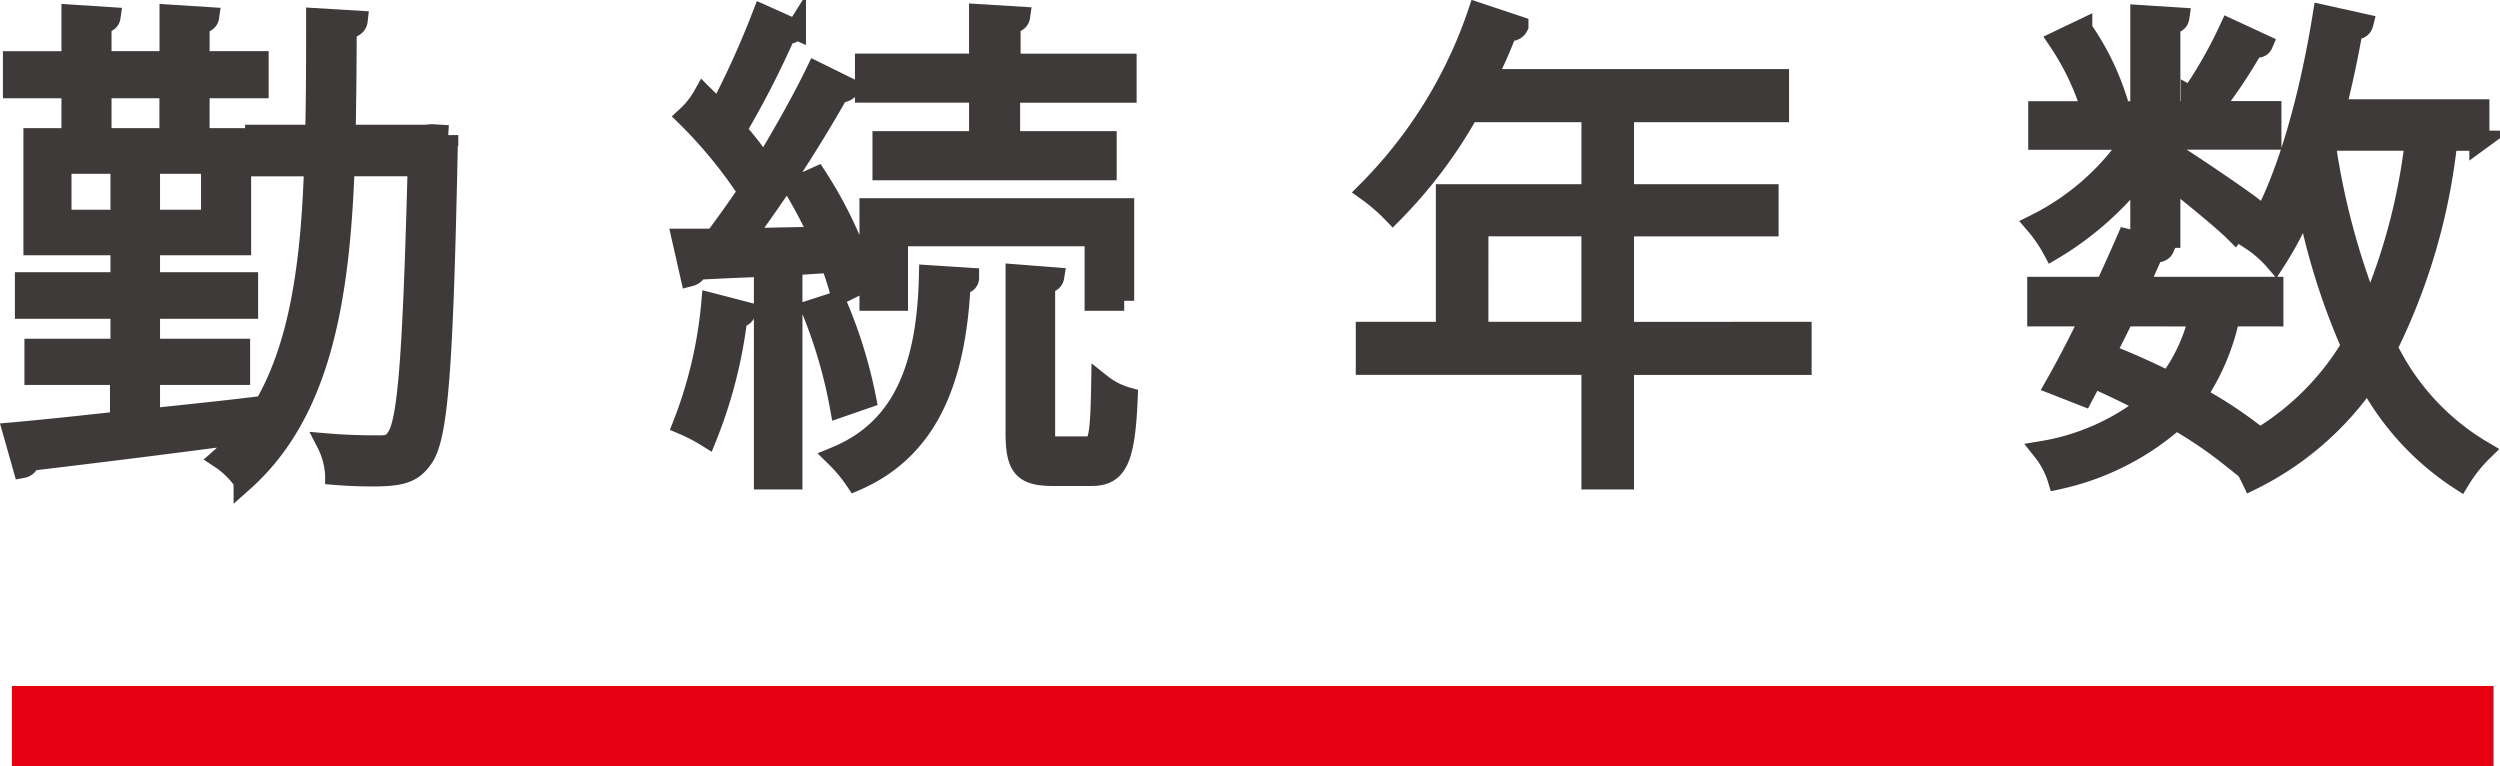
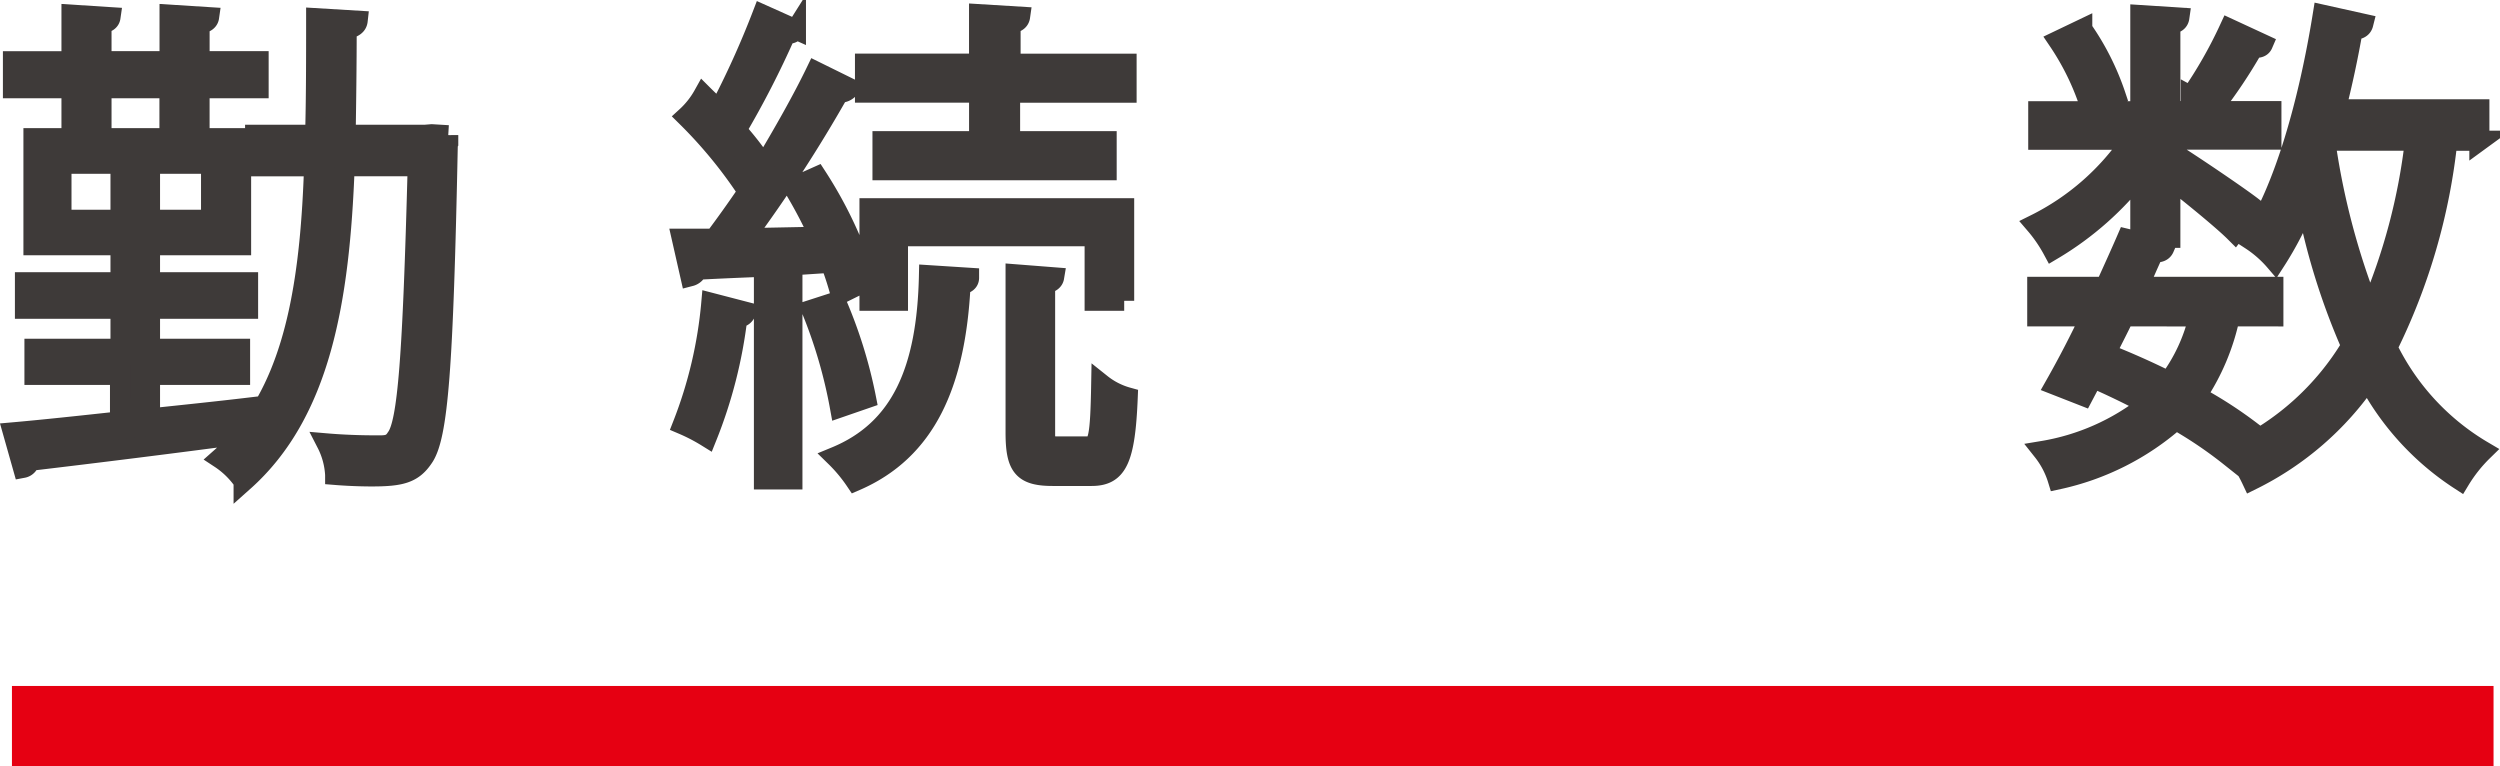
<svg xmlns="http://www.w3.org/2000/svg" width="124.576" height="38.182" viewBox="0 0 124.576 38.182">
  <g stroke-miterlimit="10">
    <path data-name="パス 17833" d="M3.562 6.364V4.395H.645V3.05h2.917V.73l1.945.125c-.025.174-.15.274-.449.324v1.87h3.391V.73l1.97.125c-.025.174-.175.3-.474.324v1.87h2.942v1.346H9.944v1.969h-1.5V4.395H5.058v1.969zm17.951.324l.823.05a4.609 4.609 0 0 1-.025.573c-.224 10.945-.474 14.46-1.222 15.507-.524.773-1.122.922-2.568.922-.548 0-1.2-.025-1.82-.075a3.885 3.885 0 0 0-.424-1.571c1.172.1 2.194.1 2.643.1.4 0 .623-.05.823-.374.573-.748.823-4.089 1.072-13.538h-3.64c-.249 6.682-1.2 12.291-5.036 15.707a4.282 4.282 0 0 0-1.172-1.147 14.129 14.129 0 0 0 1.222-1.222 783.135 783.135 0 0 1-10.72 1.346.4.4 0 0 1-.324.349l-.5-1.77c1.421-.125 3.291-.324 5.335-.548V18.68H1.717v-1.3h4.288v-1.995H1.243v-1.321h4.762v-1.845H1.667V6.884h10.347v5.335H7.475v1.845h4.887v1.321H7.475v1.995h4.488v1.3H7.475v2.17c1.645-.174 3.341-.349 5.011-.548v.948c2.319-3.116 2.992-7.629 3.166-12.964h-2.94V6.715h2.992c.05-1.845.05-3.79.05-5.809l2.069.125c-.025.224-.2.349-.549.424 0 1.795-.025 3.565-.05 5.26h3.964zM3.063 10.95h2.942V8.16H3.063zm7.454 0V8.16H7.475v2.79z" fill="#3e3a39" stroke="#3e3a39" />
    <path data-name="パス 17834" d="M41.881 14.641a15.463 15.463 0 0 0-.5-1.546l-1.895.125v10.671h-1.419v-10.6c-1.271.05-2.418.1-3.316.15a.5.5 0 0 1-.349.324l-.424-1.87h1.621c.524-.7 1.1-1.5 1.67-2.344a22.962 22.962 0 0 0-3.067-3.74 4.273 4.273 0 0 0 .848-1.072c.249.249.524.5.773.773A44.6 44.6 0 0 0 37.992.725l1.67.748a.458.458 0 0 1-.5.2 46.231 46.231 0 0 1-2.468 4.812 15.533 15.533 0 0 1 1.371 1.77c.972-1.62 1.92-3.291 2.593-4.687l1.67.823a.581.581 0 0 1-.524.224 71.464 71.464 0 0 1-4.712 7.255l3.74-.075a23 23 0 0 0-1.3-2.468l1.172-.524a20.984 20.984 0 0 1 2.443 5.211zm-4.712.9a.378.378 0 0 1-.424.274 23.33 23.33 0 0 1-1.521 5.959 8.88 8.88 0 0 0-1.2-.623 21.894 21.894 0 0 0 1.421-6.058zm4.488-.5a23.387 23.387 0 0 1 1.5 4.812l-1.3.449a24.385 24.385 0 0 0-1.419-4.867zm6.632-1.2c0 .2-.15.3-.424.349-.249 4.937-1.72 8.252-5.236 9.773a7.68 7.68 0 0 0-1-1.2c3.266-1.346 4.562-4.313 4.662-9.05zm.5-6.806V4.617h-5.686V3.171h5.684V.705l2.044.125c-.025.175-.15.3-.474.349v1.994h5.781v1.446h-5.805v2.416h4.812v1.446h-11.17V7.035zm7.23 7.953h-1.473v-3.216h-9.8v3.216h-1.419v-4.612h12.69v4.612zm-3.964 6.557c0 .6.075.7.6.7h1.571c.5 0 .6-.4.648-3.116a3.69 3.69 0 0 0 1.321.673c-.125 3.116-.524 3.914-1.8 3.914h-1.943c-1.5 0-1.845-.474-1.845-2.169v-7.878l1.92.15c-.025.149-.15.274-.449.324v7.4z" fill="#3e3a39" stroke="#3e3a39" />
-     <path data-name="パス 17835" d="M89.774 16.536v1.646h-8.85v5.708h-1.621v-5.709H68.059v-1.646h3.99V9.68h7.255V5.59h-6.109a23.522 23.522 0 0 1-3.79 5.036 9.155 9.155 0 0 0-1.271-1.1 23.053 23.053 0 0 0 5.51-8.9l2.019.673a.435.435 0 0 1-.548.224 23.022 23.022 0 0 1-1.072 2.418h14.606V5.59h-7.725v4.089h7.205v1.6h-7.205v5.26zm-16.106 0h5.634v-5.26h-5.633z" fill="#3e3a39" stroke="#3e3a39" />
    <path data-name="パス 17836" d="M106.653 11.85V8.584a15.526 15.526 0 0 1-4.363 3.864 7.2 7.2 0 0 0-.873-1.271 12.521 12.521 0 0 0 4.812-4.213h-4.662V5.543h5.086V.75l1.945.125c-.025.175-.15.3-.449.324v4.338h5.036v1.421h-5.037v.573c.972.6 3.515 2.319 4.139 2.817l-.922 1.222c-.573-.573-2.094-1.82-3.216-2.693v2.973h-1.5zm6.607 3.914h-2.145a11.2 11.2 0 0 1-1.67 3.964 21.007 21.007 0 0 1 2.742 1.77l-1.072 1.247a20.965 20.965 0 0 0-2.693-1.82 13.063 13.063 0 0 1-5.884 2.967 4.319 4.319 0 0 0-.748-1.421 11.445 11.445 0 0 0 5.237-2.321c-.9-.474-1.82-.922-2.742-1.321l-.474.9-1.4-.548a51.548 51.548 0 0 0 1.77-3.416h-2.664v-1.471h3.39c.374-.823.748-1.645 1.072-2.394l1.87.449c-.075.174-.224.249-.524.224-.249.524-.5 1.122-.773 1.72h6.731v1.471zm-9.5-14.311a12.933 12.933 0 0 1 1.67 3.316l-1.247.623a12.861 12.861 0 0 0-1.621-3.366zm2.094 14.311c-.3.623-.623 1.247-.922 1.845 1.072.424 2.144.9 3.141 1.4a8.639 8.639 0 0 0 1.5-3.241zm3.316-10.97a22.52 22.52 0 0 0 1.92-3.366l1.67.773c-.075.174-.249.2-.474.174a25.467 25.467 0 0 1-2.019 3.017zm14.385 2.219h-1.6a30.461 30.461 0 0 1-2.992 10.3 12.149 12.149 0 0 0 4.762 5.161 7.327 7.327 0 0 0-1.147 1.446 13.532 13.532 0 0 1-4.587-5.011 15.142 15.142 0 0 1-5.784 5.011 7.494 7.494 0 0 0-.873-1.421 13.443 13.443 0 0 0 5.834-5.261 33.723 33.723 0 0 1-2.244-7.23 17.008 17.008 0 0 1-1.546 3.017 5.71 5.71 0 0 0-1.222-1.072c1.67-2.493 2.892-6.881 3.59-11.219l2.019.449c-.05.2-.2.3-.524.3a53.19 53.19 0 0 1-.848 3.964h7.155v1.571zm-7.579 0l-.075.249a36.821 36.821 0 0 0 2.194 8.2 30.178 30.178 0 0 0 2.244-8.452h-4.362z" fill="#3e3a39" stroke="#3e3a39" />
    <path data-name="線 259" fill="none" stroke="#e60012" stroke-width="4" d="M.595 36.182h123.659" />
  </g>
</svg>